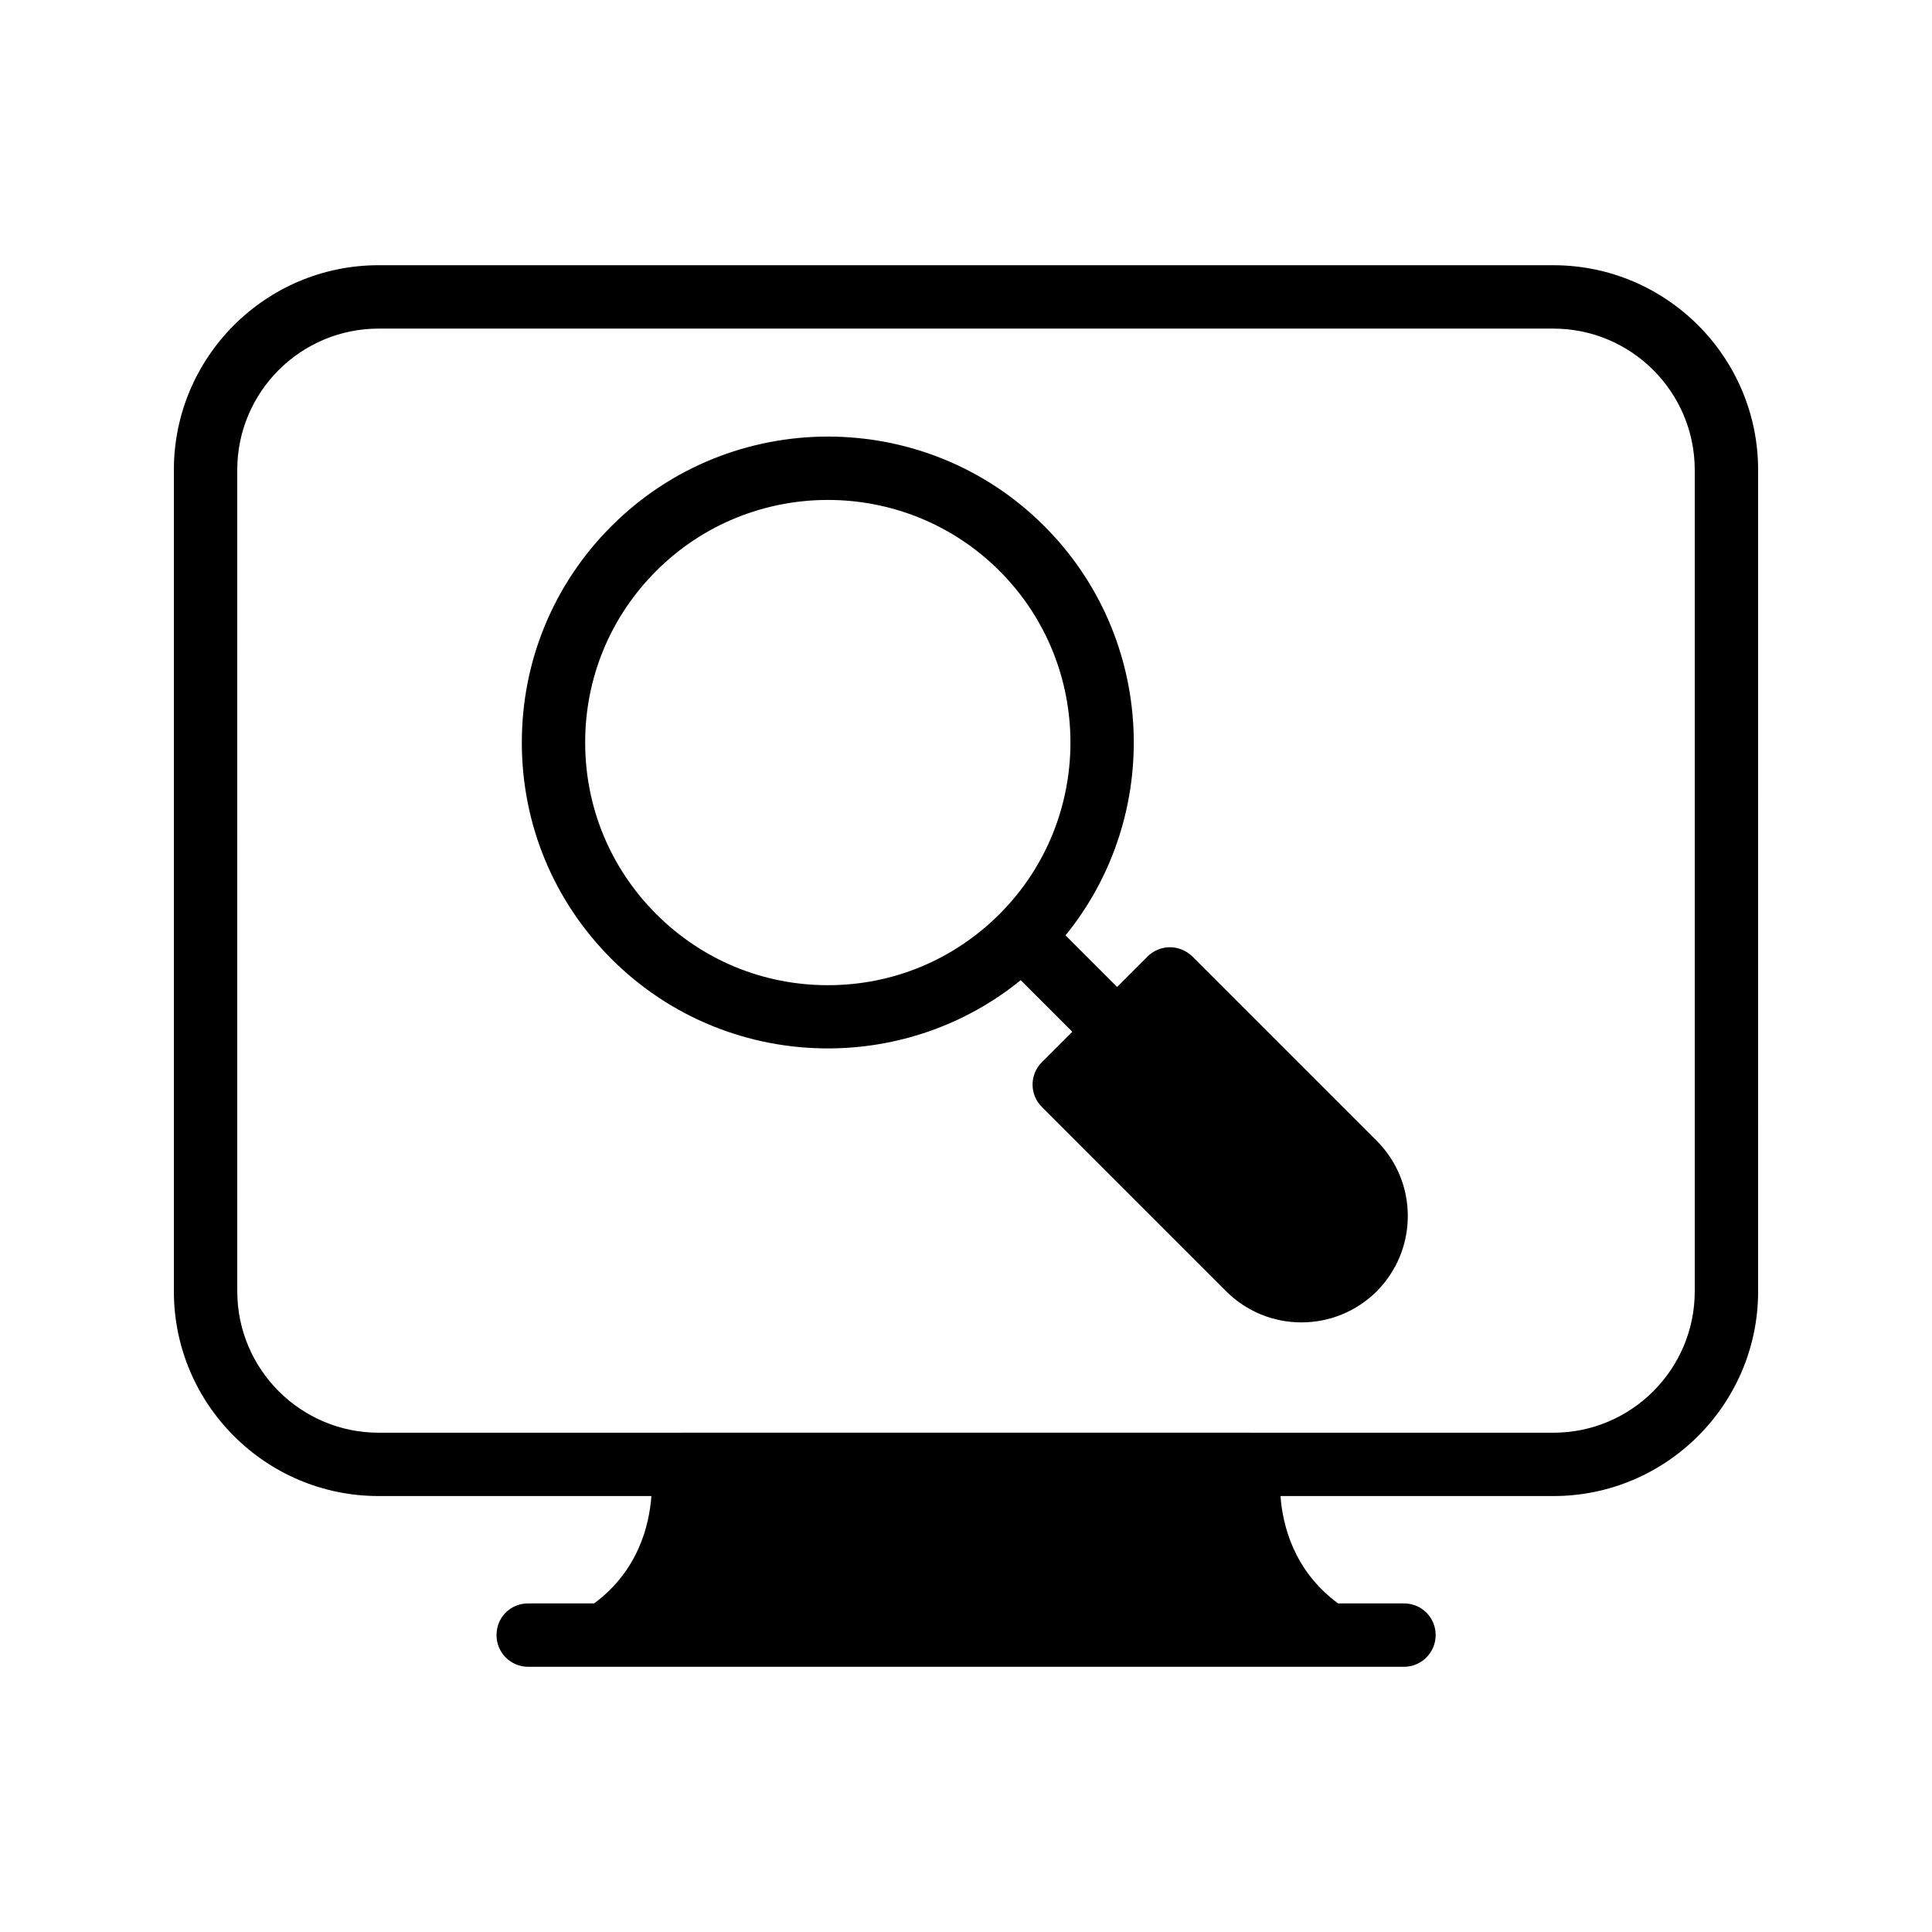
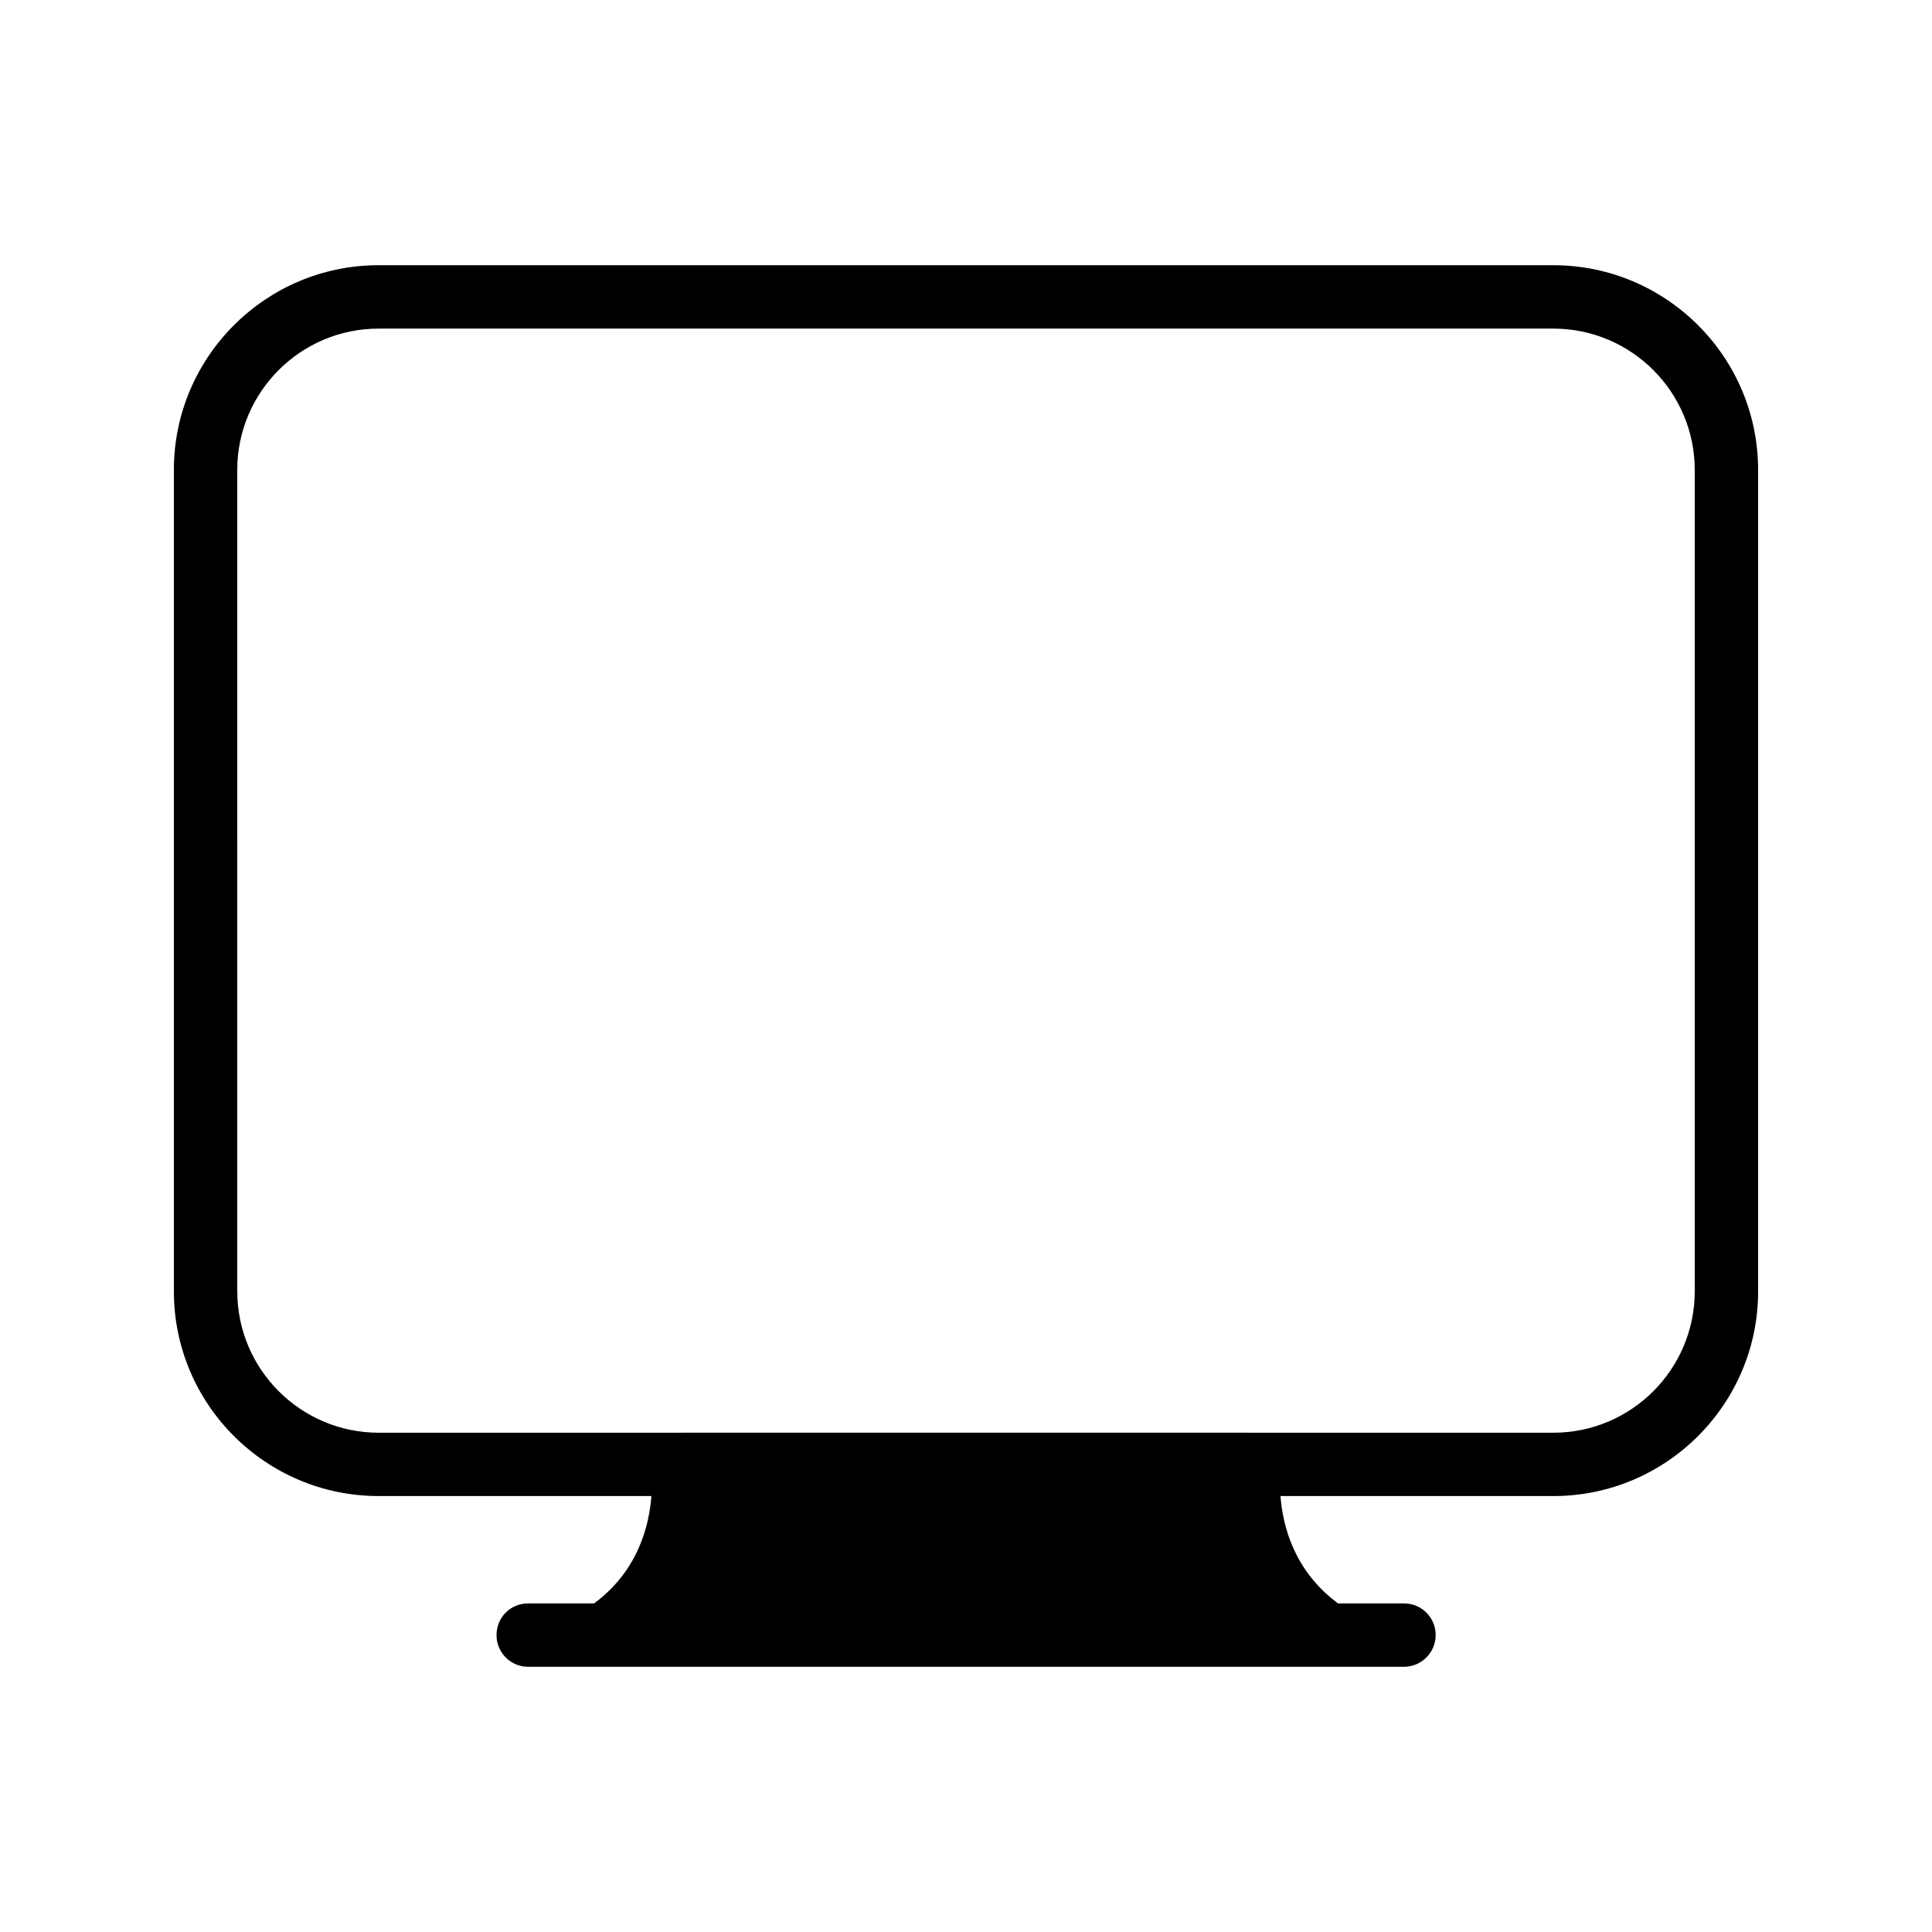
<svg xmlns="http://www.w3.org/2000/svg" fill="#000000" width="800px" height="800px" version="1.1" viewBox="144 144 512 512">
  <g>
    <path d="m244.33 540.47h72.297c-0.562 7.656-3.434 19.773-15.18 28.449h-17.465c-4.703 0-8.398 3.695-8.398 8.398 0 4.617 3.695 8.398 8.398 8.398h232.09c4.617 0 8.398-3.777 8.398-8.398 0-4.703-3.777-8.398-8.398-8.398h-17.465c-11.812-8.684-14.695-20.816-15.266-28.449h72.32c29.918 0 54.262-24.336 54.262-54.262l-0.004-217.67c0-29.918-24.336-54.25-54.262-54.25l-311.33-0.004c-29.918 0-54.25 24.336-54.25 54.254v217.68c0 29.918 24.332 54.25 54.25 54.25zm-37.457-271.93c0-20.656 16.801-37.457 37.457-37.457h311.33c20.656 0 37.465 16.801 37.465 37.457v217.68c0 20.656-16.809 37.465-37.465 37.465h-80.418c-0.023 0-0.043-0.016-0.066-0.016h-150.3c-0.023 0-0.051 0.016-0.074 0.016h-80.465c-20.656-0.008-37.457-16.82-37.457-37.477z" />
-     <path d="m363.4 421.84c18.137 0 36.273-6.027 51.102-18.086l13.672 13.672-8.078 8.078c-3.273 3.273-3.273 8.566 0 11.84l48.871 48.871c5.289 5.289 12.426 8.23 19.902 8.23 7.559 0 14.609-2.938 19.984-8.23 5.289-5.375 8.23-12.426 8.23-19.984 0-7.473-2.938-14.609-8.23-19.902l-48.871-48.871c-1.594-1.512-3.695-2.434-5.961-2.434-2.184 0-4.367 0.922-5.879 2.434l-8.094 8.094-13.672-13.672c25.871-31.824 23.988-78.836-5.625-108.46-31.621-31.641-83.086-31.621-114.7 0-15.324 15.316-23.762 35.688-23.762 57.352 0 21.672 8.438 42.043 23.762 57.359 15.797 15.809 36.57 23.711 57.348 23.711zm-45.48-126.55c12.535-12.535 29.012-18.801 45.477-18.801 16.465 0 32.941 6.266 45.477 18.801 25.074 25.074 25.074 65.891 0 90.961-12.148 12.141-28.297 18.836-45.477 18.836-17.18 0-33.328-6.691-45.477-18.836-12.148-12.148-18.844-28.297-18.844-45.484-0.004-17.18 6.688-33.324 18.844-45.477z" />
  </g>
</svg>